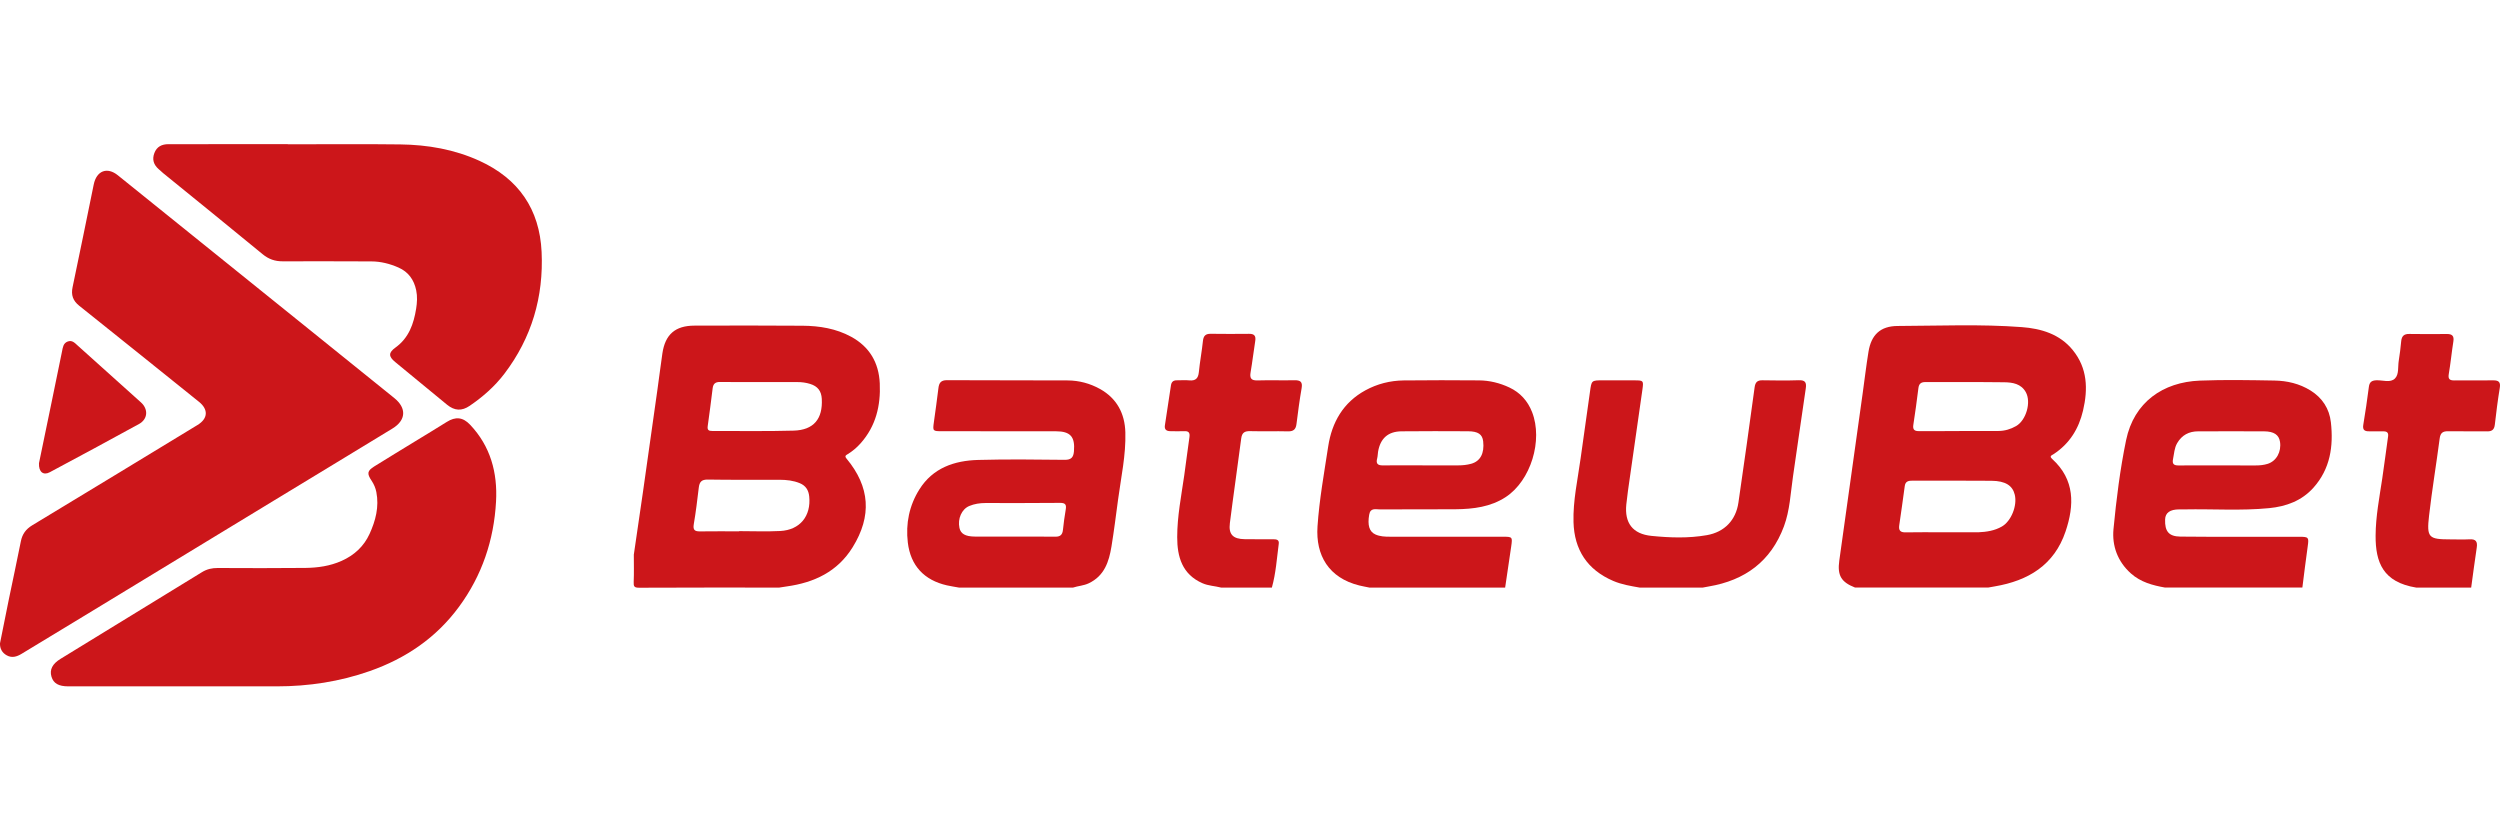
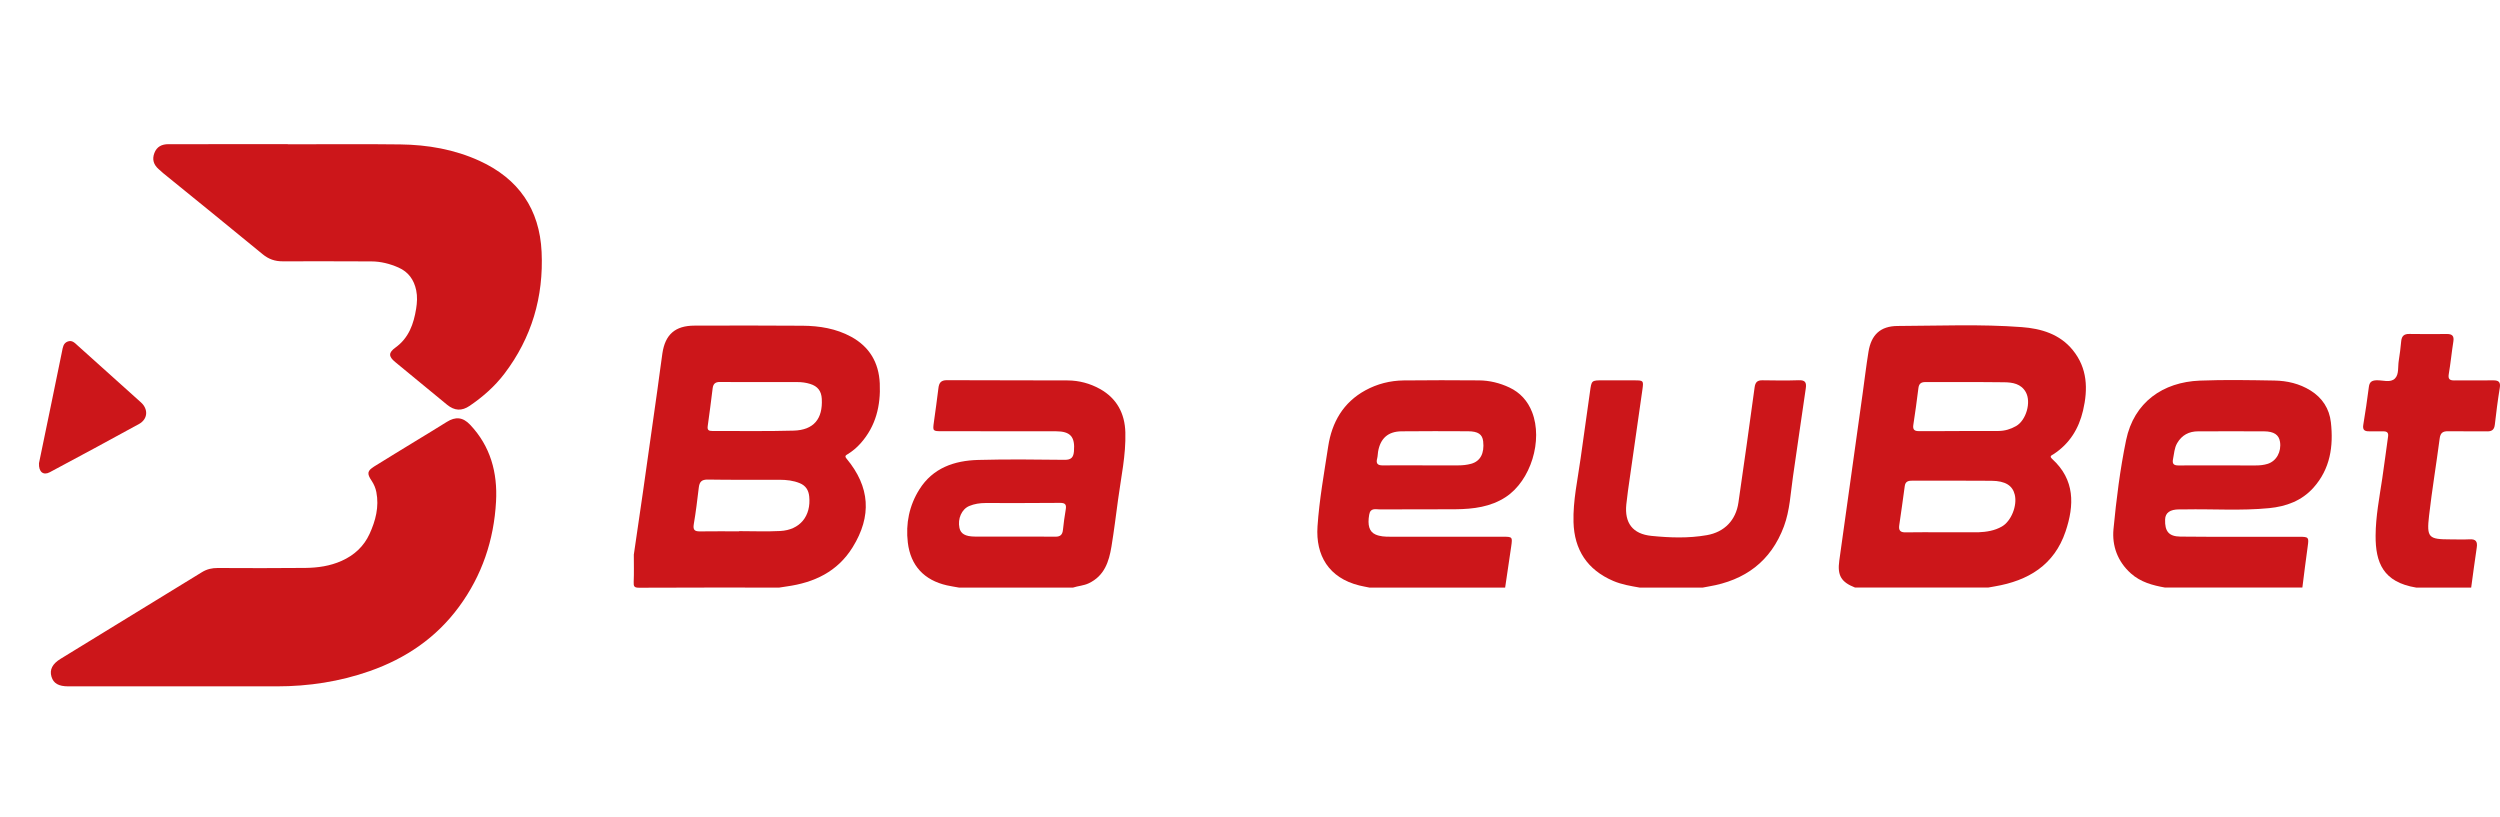
<svg xmlns="http://www.w3.org/2000/svg" width="260" height="85" viewBox="0 0 260 85" fill="none">
  <g clip-path="url(#clip0_10758_244)">
    <path d="M65.917 57.686C66.235 55.504 66.561 53.321 66.872 51.138C67.375 47.615 67.872 44.089 68.367 40.564C68.546 39.294 68.703 38.023 68.888 36.755C69.177 34.786 70.224 33.87 72.213 33.866C75.969 33.858 79.725 33.843 83.481 33.876C85.229 33.892 86.944 34.166 88.508 35.016C90.426 36.057 91.397 37.711 91.496 39.871C91.6 42.179 91.094 44.307 89.519 46.087C89.124 46.532 88.674 46.92 88.162 47.23C87.963 47.352 87.815 47.426 88.045 47.703C90.48 50.636 90.689 53.664 88.674 56.916C87.099 59.459 84.672 60.592 81.814 60.99C81.557 61.026 81.3 61.069 81.043 61.108C76.186 61.108 71.329 61.097 66.472 61.123C65.958 61.126 65.884 60.986 65.904 60.526C65.945 59.581 65.917 58.633 65.917 57.686ZM76.873 55.261C76.873 55.254 76.873 55.246 76.873 55.238C78.297 55.238 79.725 55.298 81.145 55.224C83.198 55.118 84.369 53.667 84.158 51.622C84.091 50.979 83.8 50.509 83.183 50.254C82.511 49.975 81.805 49.9 81.092 49.897C78.6 49.887 76.106 49.918 73.614 49.875C72.949 49.864 72.743 50.132 72.673 50.715C72.52 51.986 72.37 53.257 72.153 54.518C72.049 55.125 72.26 55.274 72.812 55.265C74.164 55.245 75.518 55.258 76.87 55.258L76.873 55.261ZM79.144 39.736C79.144 39.736 79.144 39.734 79.144 39.733C77.719 39.733 76.293 39.746 74.87 39.726C74.388 39.718 74.174 39.928 74.117 40.374C73.95 41.691 73.79 43.01 73.601 44.324C73.543 44.734 73.72 44.823 74.068 44.821C76.895 44.813 79.722 44.867 82.547 44.785C84.626 44.725 85.579 43.562 85.466 41.486C85.422 40.663 85.043 40.17 84.254 39.927C83.82 39.793 83.375 39.733 82.92 39.736C81.662 39.741 80.402 39.737 79.144 39.737V39.736Z" fill="#CC161A" />
    <path d="M192.926 61.106C191.483 60.541 191.07 59.848 191.286 58.303C192.094 52.499 192.908 46.696 193.72 40.892C193.919 39.459 194.089 38.02 194.321 36.592C194.606 34.822 195.555 33.909 197.361 33.902C201.66 33.886 205.966 33.696 210.257 34.019C212.274 34.17 214.213 34.737 215.57 36.41C217.097 38.29 217.162 40.453 216.637 42.696C216.191 44.598 215.226 46.155 213.562 47.238C213.371 47.362 213.095 47.43 213.428 47.733C215.803 49.891 215.74 52.54 214.817 55.276C213.639 58.768 210.936 60.392 207.465 60.982C207.232 61.022 207.001 61.065 206.768 61.106H192.926ZM202.098 55.358C203.264 55.358 204.429 55.358 205.593 55.358C205.64 55.358 205.689 55.358 205.736 55.358C206.598 55.322 207.44 55.195 208.202 54.754C209.165 54.197 209.812 52.59 209.536 51.449C209.305 50.494 208.559 50.015 207.123 50.002C204.389 49.978 201.654 49.994 198.919 49.988C198.509 49.988 198.164 50.03 198.095 50.549C197.915 51.915 197.717 53.276 197.52 54.638C197.446 55.152 197.625 55.377 198.174 55.365C199.481 55.339 200.789 55.356 202.097 55.358H202.098ZM203.771 44.834C203.771 44.834 203.771 44.827 203.771 44.823C205.126 44.823 206.481 44.827 207.837 44.821C208.492 44.818 209.106 44.636 209.673 44.311C210.724 43.712 211.268 41.821 210.679 40.775C210.19 39.91 209.312 39.767 208.452 39.756C205.717 39.72 202.982 39.746 200.248 39.734C199.779 39.733 199.566 39.911 199.511 40.387C199.358 41.659 199.178 42.929 198.985 44.196C198.911 44.681 199.106 44.84 199.563 44.837C200.966 44.827 202.37 44.833 203.772 44.833L203.771 44.834Z" fill="#CC161A" />
    <path d="M99.737 61.109C99.317 61.032 98.894 60.971 98.479 60.877C96.111 60.34 94.699 58.826 94.413 56.424C94.179 54.453 94.561 52.572 95.62 50.891C97.024 48.66 99.254 47.901 101.732 47.834C104.727 47.752 107.725 47.788 110.722 47.822C111.415 47.829 111.639 47.558 111.692 46.93C111.816 45.427 111.331 44.857 109.818 44.853C105.871 44.843 101.922 44.849 97.975 44.846C97.004 44.846 96.996 44.832 97.124 43.901C97.284 42.725 97.458 41.55 97.595 40.372C97.66 39.812 97.862 39.535 98.489 39.539C102.675 39.562 106.861 39.545 111.046 39.565C112.23 39.571 113.366 39.879 114.394 40.45C116.149 41.426 116.983 43.001 117.037 44.966C117.103 47.33 116.589 49.639 116.278 51.967C116.06 53.59 115.858 55.217 115.593 56.834C115.334 58.42 114.854 59.894 113.227 60.663C112.699 60.912 112.123 60.934 111.583 61.112H99.739L99.737 61.109ZM105.492 55.805V55.81C106.916 55.81 108.339 55.798 109.762 55.815C110.269 55.823 110.494 55.608 110.545 55.118C110.621 54.412 110.711 53.706 110.834 53.006C110.924 52.494 110.814 52.292 110.234 52.299C107.649 52.329 105.062 52.311 102.476 52.315C101.902 52.315 101.337 52.401 100.807 52.622C100.013 52.953 99.579 53.947 99.783 54.903C99.911 55.508 100.388 55.794 101.364 55.803C102.739 55.815 104.116 55.805 105.491 55.805H105.492Z" fill="#CC161A" />
    <path d="M142.406 61.106C142.059 61.033 141.708 60.974 141.364 60.888C138.182 60.097 136.82 57.756 137.02 54.757C137.207 51.962 137.711 49.199 138.132 46.432C138.513 43.926 139.689 41.858 142.002 40.594C143.233 39.922 144.573 39.583 145.967 39.565C148.582 39.53 151.197 39.543 153.81 39.56C154.917 39.567 155.985 39.832 156.98 40.301C158.099 40.83 158.883 41.695 159.337 42.858C160.482 45.79 159.211 49.98 156.592 51.696C155.025 52.723 153.222 52.943 151.398 52.962C148.76 52.987 146.121 52.962 143.483 52.976C143.051 52.979 142.519 52.786 142.394 53.536C142.214 54.61 142.391 55.294 143.051 55.587C143.519 55.794 144.015 55.817 144.517 55.817C148.439 55.815 152.362 55.817 156.284 55.819C157.29 55.819 157.308 55.837 157.168 56.812C156.963 58.244 156.746 59.675 156.535 61.108H142.406V61.106ZM147.955 48.398C149.19 48.398 150.425 48.393 151.661 48.399C152.116 48.4 152.563 48.352 153 48.233C153.954 47.973 154.393 47.146 154.25 45.898C154.167 45.167 153.724 44.856 152.666 44.851C150.363 44.841 148.058 44.831 145.754 44.857C144.353 44.873 143.556 45.596 143.32 46.971C143.281 47.205 143.286 47.449 143.226 47.675C143.081 48.215 143.276 48.409 143.823 48.402C145.201 48.382 146.579 48.395 147.956 48.398H147.955Z" fill="#CC161A" />
    <path d="M225.178 61.109C223.878 60.88 222.623 60.543 221.607 59.632C220.231 58.397 219.635 56.767 219.804 55.013C220.101 51.922 220.485 48.83 221.113 45.782C221.93 41.822 224.956 39.738 228.777 39.584C231.364 39.48 233.961 39.532 236.551 39.577C237.868 39.6 239.148 39.9 240.289 40.608C241.518 41.37 242.254 42.506 242.412 43.917C242.691 46.402 242.35 48.765 240.597 50.722C239.37 52.092 237.751 52.676 235.98 52.848C233.064 53.133 230.135 52.92 227.211 52.977C227.021 52.981 226.832 52.977 226.64 52.977C225.683 52.977 225.193 53.326 225.171 54.025C225.131 55.262 225.558 55.788 226.747 55.806C228.958 55.84 231.17 55.825 233.381 55.826C235.307 55.827 237.233 55.825 239.159 55.826C240.097 55.826 240.132 55.892 240.005 56.799C239.803 58.232 239.63 59.669 239.446 61.106H225.175L225.178 61.109ZM230.726 48.404C232.01 48.404 233.295 48.401 234.579 48.406C235.01 48.407 235.435 48.368 235.847 48.237C236.747 47.95 237.281 46.986 237.121 45.948C237.01 45.222 236.496 44.865 235.453 44.859C233.17 44.848 230.887 44.855 228.604 44.859C227.647 44.859 226.909 45.252 226.422 46.092C226.126 46.602 226.113 47.18 225.996 47.736C225.882 48.274 226.103 48.413 226.589 48.407C227.968 48.394 229.348 48.403 230.727 48.403L230.726 48.404Z" fill="#CC161A" />
    <path d="M170.521 61.108C169.587 60.942 168.656 60.795 167.769 60.413C165.074 59.255 163.726 57.18 163.645 54.304C163.582 52.063 164.083 49.868 164.386 47.659C164.701 45.354 165.041 43.053 165.357 40.748C165.52 39.556 165.507 39.554 166.701 39.554C167.795 39.554 168.889 39.553 169.983 39.557C170.908 39.56 170.941 39.576 170.817 40.474C170.387 43.554 169.937 46.631 169.498 49.71C169.368 50.627 169.229 51.543 169.136 52.463C168.943 54.374 169.781 55.535 171.758 55.733C173.666 55.925 175.608 55.992 177.516 55.656C179.348 55.335 180.531 54.097 180.796 52.272C181.379 48.279 181.936 44.281 182.48 40.283C182.553 39.748 182.767 39.541 183.3 39.55C184.559 39.571 185.822 39.587 187.08 39.544C187.758 39.521 187.89 39.797 187.8 40.398C187.346 43.45 186.917 46.508 186.47 49.561C186.216 51.296 186.15 53.067 185.531 54.737C184.175 58.383 181.479 60.356 177.712 60.992C177.502 61.028 177.293 61.07 177.085 61.109H170.52L170.521 61.108Z" fill="#CC161A" />
    <path d="M251.293 61.11C247.833 60.547 247.047 58.495 247.063 55.7C247.074 53.699 247.46 51.734 247.755 49.762C247.974 48.306 248.151 46.846 248.361 45.389C248.417 45.002 248.247 44.862 247.894 44.86C247.394 44.858 246.896 44.847 246.396 44.856C245.925 44.863 245.692 44.723 245.782 44.181C246.002 42.87 246.192 41.554 246.362 40.236C246.426 39.733 246.659 39.566 247.154 39.549C247.805 39.525 248.594 39.843 249.075 39.364C249.512 38.928 249.365 38.151 249.469 37.524C249.583 36.846 249.658 36.16 249.726 35.475C249.778 34.959 250.015 34.722 250.555 34.731C251.863 34.752 253.171 34.749 254.478 34.736C255.042 34.731 255.239 34.951 255.149 35.519C254.97 36.644 254.865 37.781 254.672 38.904C254.576 39.459 254.802 39.569 255.274 39.565C256.605 39.553 257.938 39.576 259.269 39.556C259.852 39.548 260.083 39.719 259.976 40.352C259.765 41.616 259.609 42.89 259.462 44.162C259.405 44.662 259.183 44.867 258.682 44.862C257.327 44.846 255.971 44.869 254.616 44.849C254.076 44.84 253.805 45 253.728 45.59C253.378 48.274 252.931 50.944 252.622 53.632C252.36 55.921 252.574 56.094 254.846 56.095C255.512 56.095 256.18 56.124 256.843 56.088C257.501 56.053 257.674 56.338 257.582 56.947C257.372 58.332 257.194 59.721 257.003 61.108H251.294L251.293 61.11Z" fill="#CC161A" />
-     <path d="M126.994 61.108C126.355 60.94 125.682 60.93 125.059 60.657C122.94 59.73 122.426 57.899 122.429 55.857C122.43 53.693 122.857 51.564 123.163 49.428C123.351 48.112 123.507 46.793 123.7 45.479C123.768 45.015 123.636 44.815 123.147 44.842C122.673 44.868 122.197 44.842 121.722 44.842C121.315 44.842 121.082 44.678 121.149 44.238C121.358 42.854 121.576 41.471 121.778 40.086C121.832 39.712 122.025 39.548 122.394 39.552C122.821 39.558 123.254 39.515 123.677 39.558C124.338 39.623 124.615 39.358 124.681 38.701C124.788 37.616 124.992 36.54 125.106 35.456C125.162 34.922 125.384 34.706 125.919 34.715C127.25 34.734 128.581 34.731 129.911 34.718C130.448 34.712 130.63 34.934 130.545 35.462C130.372 36.539 130.251 37.626 130.065 38.701C129.961 39.304 130.089 39.582 130.769 39.564C132.051 39.526 133.335 39.572 134.618 39.546C135.229 39.534 135.486 39.699 135.369 40.37C135.152 41.609 134.991 42.857 134.833 44.104C134.765 44.651 134.522 44.873 133.954 44.861C132.647 44.829 131.339 44.873 130.034 44.839C129.462 44.825 129.168 44.975 129.088 45.59C128.71 48.531 128.275 51.466 127.906 54.407C127.757 55.587 128.236 56.058 129.454 56.075C130.428 56.088 131.402 56.08 132.377 56.083C132.7 56.083 133.053 56.093 132.991 56.551C132.79 58.076 132.693 59.619 132.274 61.111H126.994V61.108Z" fill="#CC161A" />
-     <path d="M-0 66.905C0.304 65.392 0.601 63.879 0.912 62.368C1.328 60.344 1.769 58.325 2.169 56.298C2.318 55.546 2.689 55.032 3.355 54.629C9.093 51.167 14.815 47.678 20.542 44.199C21.626 43.541 21.693 42.593 20.699 41.793C16.549 38.458 12.402 35.119 8.24 31.799C7.585 31.276 7.376 30.683 7.549 29.865C8.299 26.311 9.018 22.749 9.747 19.188C10.038 17.763 11.132 17.326 12.252 18.227C18.845 23.53 25.43 28.843 32.02 34.151C35.017 36.567 38.019 38.979 41.011 41.401C42.301 42.445 42.232 43.702 40.821 44.563C36.744 47.053 32.655 49.525 28.574 52.005C22.074 55.956 15.575 59.907 9.076 63.857C6.801 65.24 4.521 66.616 2.246 67.997C1.754 68.297 1.242 68.459 0.698 68.154C0.22 67.887 -0.013 67.468 -0.002 66.903L-0 66.905Z" fill="#CC161A" />
    <path d="M18.666 71.381C14.814 71.381 10.962 71.383 7.111 71.381C6.091 71.381 5.561 71.073 5.353 70.374C5.136 69.647 5.448 69.039 6.305 68.515C11.21 65.512 16.115 62.513 21.014 59.499C21.523 59.187 22.046 59.071 22.636 59.072C25.679 59.084 28.723 59.098 31.766 59.064C33.051 59.049 34.322 58.868 35.519 58.335C36.833 57.751 37.837 56.83 38.432 55.531C39.062 54.155 39.439 52.714 39.141 51.179C39.058 50.755 38.892 50.364 38.651 50.002C38.145 49.247 38.185 48.97 38.926 48.507C40.337 47.627 41.761 46.765 43.179 45.896C44.273 45.227 45.373 44.565 46.46 43.883C47.372 43.31 48.132 43.373 48.885 44.166C51.017 46.413 51.755 49.163 51.588 52.167C51.367 56.172 50.127 59.853 47.739 63.102C45.372 66.326 42.204 68.477 38.455 69.792C35.332 70.889 32.103 71.381 28.795 71.381C25.419 71.381 22.043 71.381 18.667 71.381H18.666Z" fill="#CC161A" />
-     <path d="M29.926 15.007C33.827 15.007 37.728 14.969 41.629 15.019C44.479 15.055 47.264 15.535 49.879 16.733C53.93 18.588 56.121 21.757 56.327 26.201C56.544 30.872 55.301 35.133 52.447 38.88C51.443 40.199 50.21 41.275 48.848 42.205C48.018 42.771 47.271 42.726 46.491 42.088C44.689 40.613 42.891 39.132 41.096 37.648C40.39 37.065 40.396 36.675 41.134 36.141C42.515 35.144 43.025 33.691 43.279 32.102C43.381 31.467 43.418 30.831 43.285 30.192C43.057 29.095 42.475 28.277 41.436 27.821C40.535 27.425 39.593 27.187 38.602 27.186C35.535 27.178 32.466 27.164 29.398 27.177C28.598 27.18 27.941 26.956 27.313 26.437C23.883 23.611 20.424 20.817 16.976 18.013C16.811 17.878 16.658 17.727 16.496 17.586C15.978 17.13 15.802 16.583 16.052 15.922C16.306 15.245 16.836 14.996 17.51 14.995C20.079 14.992 22.647 14.992 25.216 14.992C26.786 14.992 28.355 14.992 29.926 14.992V15.007Z" fill="#CC161A" />
+     <path d="M29.926 15.007C33.827 15.007 37.728 14.969 41.629 15.019C44.479 15.055 47.264 15.535 49.879 16.733C53.93 18.588 56.121 21.757 56.327 26.201C56.544 30.872 55.301 35.133 52.447 38.88C51.443 40.199 50.21 41.275 48.848 42.205C48.018 42.771 47.271 42.726 46.491 42.088C44.689 40.613 42.891 39.132 41.096 37.648C40.39 37.065 40.396 36.675 41.134 36.141C42.515 35.144 43.025 33.691 43.279 32.102C43.381 31.467 43.418 30.831 43.285 30.192C43.057 29.095 42.475 28.277 41.436 27.821C40.535 27.425 39.593 27.187 38.602 27.186C35.535 27.178 32.466 27.164 29.398 27.177C28.598 27.18 27.941 26.956 27.313 26.437C23.883 23.611 20.424 20.817 16.976 18.013C16.811 17.878 16.658 17.727 16.496 17.586C15.978 17.13 15.802 16.583 16.052 15.922C16.306 15.245 16.836 14.996 17.51 14.995C20.079 14.992 22.647 14.992 25.216 14.992C26.786 14.992 28.355 14.992 29.926 14.992V15.007" fill="#CC161A" />
    <path d="M4.053 48.179C4.473 46.146 4.921 43.984 5.368 41.822C5.732 40.055 6.099 38.287 6.456 36.519C6.538 36.118 6.578 35.703 7.026 35.524C7.499 35.336 7.779 35.668 8.079 35.938C10.271 37.907 12.463 39.877 14.655 41.845C15.442 42.552 15.384 43.586 14.454 44.097C11.372 45.792 8.273 47.457 5.171 49.115C4.513 49.467 4.011 49.087 4.054 48.179H4.053Z" fill="#CC161A" />
  </g>
  <defs>
    <clipPath id="clip0_10758_244">
      <rect width="260" height="56.392" fill="white" transform="translate(0 15)" />
    </clipPath>
  </defs>
</svg>